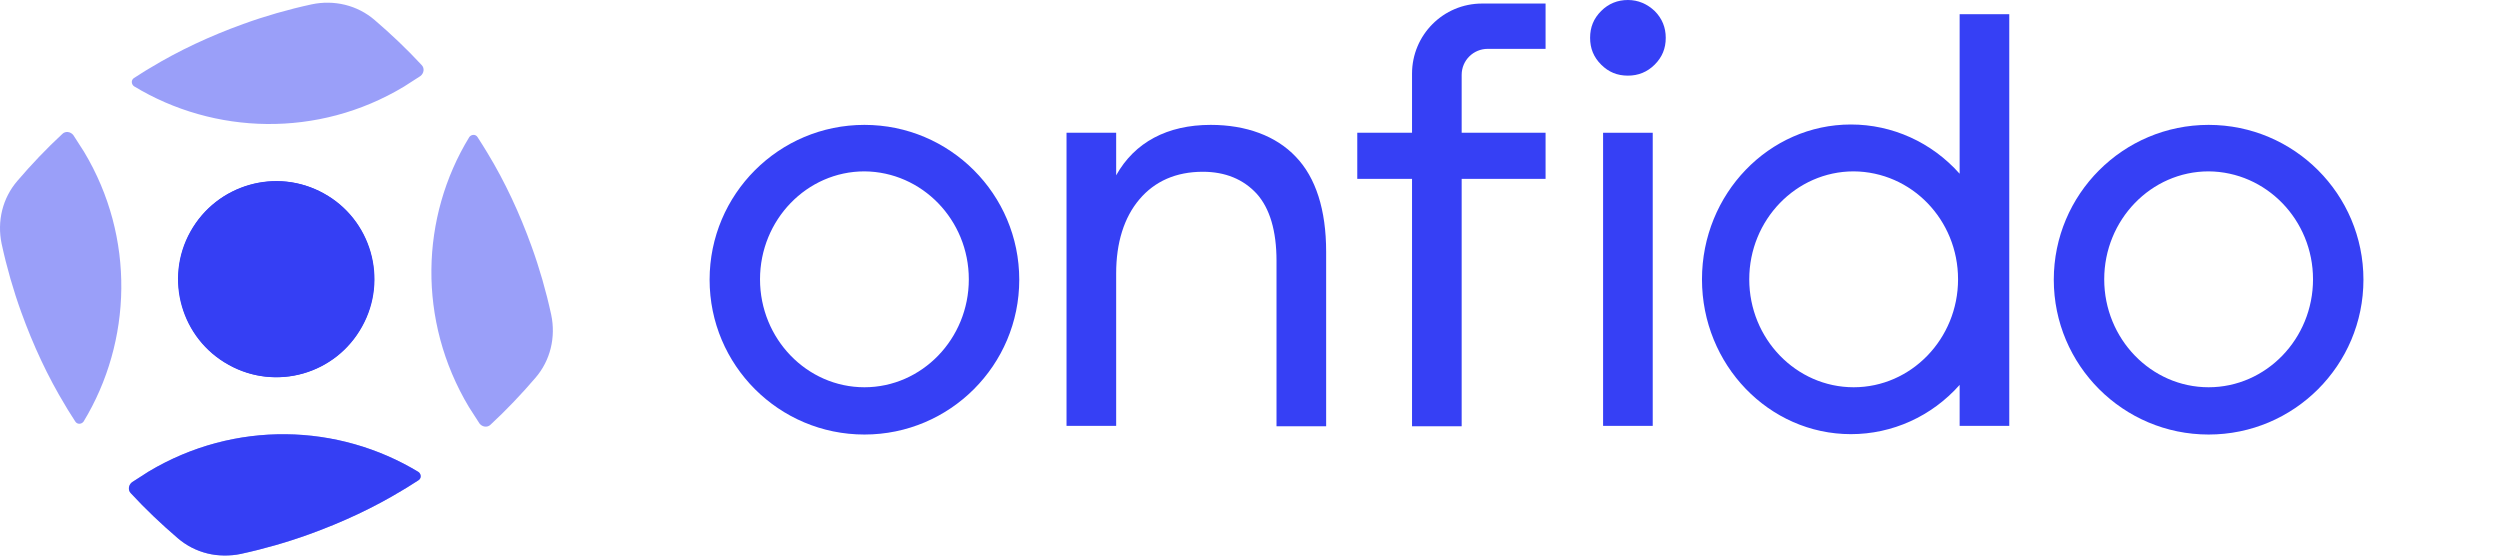
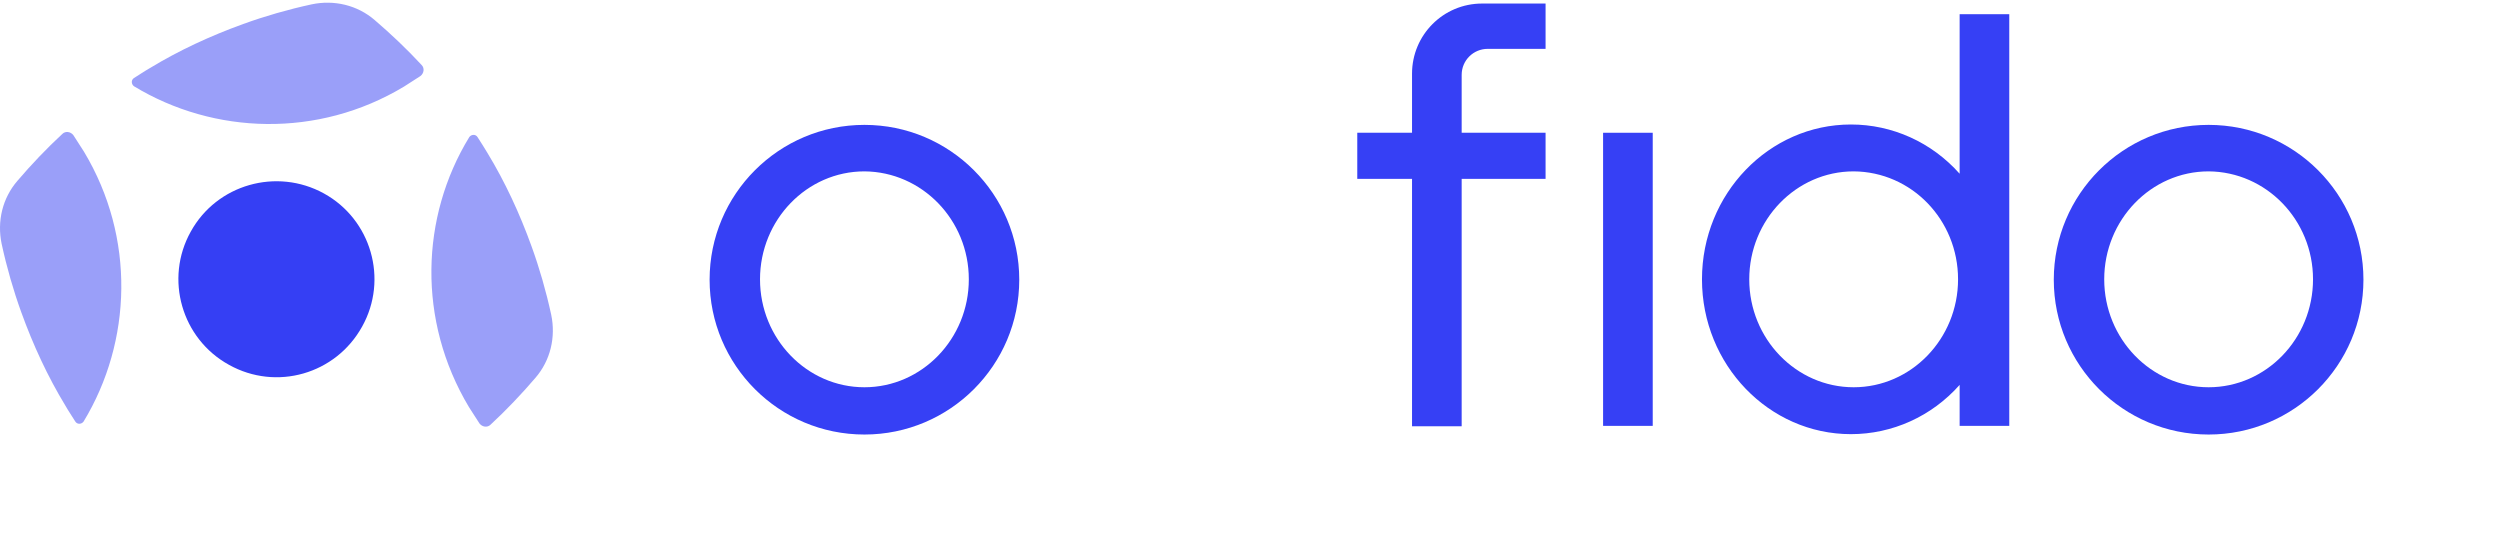
<svg xmlns="http://www.w3.org/2000/svg" width="144px" height="32px" viewBox="0 0 144 32" version="1.1">
  <title>Logos/onfido@1x</title>
  <g id="Logos/onfido" stroke="none" stroke-width="1" fill="none" fill-rule="evenodd">
    <g id="onfido-vector-logo" transform="translate(0, 0)" fill-rule="nonzero">
-       <path d="M69.737,7.193 C67.241,7.193 65.357,8.192 64.291,10.098 L64.291,7.647 L61.432,7.647 L61.432,24.53 L64.291,24.53 L64.291,15.748 C64.291,13.978 64.745,12.526 65.63,11.482 C66.515,10.438 67.74,9.894 69.283,9.894 C70.577,9.894 71.621,10.325 72.392,11.165 C73.141,12.004 73.527,13.298 73.527,15.022 L73.527,24.553 L76.386,24.553 L76.386,14.5 C76.386,12.095 75.796,10.234 74.639,9.031 C73.504,7.829 71.779,7.193 69.737,7.193" id="Path" fill="#3640F5" />
      <path d="M127.216,7.193 C122.292,7.193 118.298,11.187 118.298,16.111 C118.298,21.036 122.292,25.029 127.216,25.029 C132.14,25.029 136.134,21.036 136.134,16.111 C136.134,11.187 132.14,7.193 127.216,7.193 M133.23,16.089 C133.23,19.515 130.529,22.306 127.216,22.306 C123.903,22.306 121.203,19.515 121.203,16.089 C121.203,12.662 123.903,9.871 127.216,9.871 C130.529,9.894 133.23,12.662 133.23,16.089" id="Shape" fill="#3640F5" />
      <path d="M49.791,7.193 C44.866,7.193 40.873,11.187 40.873,16.111 C40.873,21.036 44.866,25.029 49.791,25.029 C54.715,25.029 58.709,21.036 58.709,16.111 C58.709,11.187 54.715,7.193 49.791,7.193 M55.804,16.089 C55.804,19.515 53.104,22.306 49.791,22.306 C46.478,22.306 43.777,19.515 43.777,16.089 C43.777,12.662 46.478,9.871 49.791,9.871 C53.104,9.894 55.804,12.662 55.804,16.089" id="Shape" fill="#3640F5" />
      <path d="M112.875,10.007 C111.264,8.192 108.994,7.171 106.612,7.171 C101.892,7.171 98.034,11.165 98.034,16.089 C98.034,21.013 101.892,25.007 106.612,25.007 C108.994,25.007 111.264,23.986 112.875,22.17 L112.875,24.53 L115.734,24.53 L115.734,0.817 L112.875,0.817 L112.875,10.007 Z M112.784,16.089 C112.784,19.515 110.084,22.306 106.771,22.306 C103.458,22.306 100.757,19.515 100.757,16.089 C100.757,12.662 103.458,9.871 106.771,9.871 C110.106,9.894 112.784,12.662 112.784,16.089" id="Shape" fill="#3640F5" />
-       <path d="M93.768,6.44949937e-15 C93.178,6.44949937e-15 92.656,0.204 92.225,0.635 C91.794,1.067 91.59,1.566 91.59,2.178 C91.59,2.791 91.794,3.29 92.225,3.722 C92.656,4.153 93.155,4.357 93.768,4.357 C94.358,4.357 94.88,4.153 95.311,3.722 C95.742,3.29 95.947,2.791 95.947,2.178 C95.947,1.588 95.742,1.067 95.311,0.635 C94.88,0.227 94.358,6.44949937e-15 93.768,6.44949937e-15" id="Path" fill="#3640F5" />
      <rect id="Rectangle" fill="#3640F5" x="92.338" y="7.647" width="2.859" height="16.883" />
      <path d="M84.192,7.647 L84.192,4.312 C84.192,3.472 84.873,2.814 85.69,2.814 L89.025,2.814 L89.025,0.204 L85.372,0.204 C83.125,0.204 81.333,2.02 81.333,4.243 L81.333,7.647 L78.179,7.647 L78.179,10.302 L81.333,10.302 L81.333,24.553 L84.192,24.553 L84.192,10.302 L89.025,10.302 L89.025,7.647 L84.192,7.647 Z" id="Path" fill="#3640F5" />
-       <path d="M10.964,13.343 C9.444,16.066 10.442,19.515 13.166,21.013 C15.889,22.533 19.338,21.535 20.835,18.812 C22.356,16.089 21.357,12.64 18.634,11.142 C15.934,9.621 12.485,10.62 10.964,13.343" id="Path" fill="#353FF4" />
-       <path d="M8.559,27.163 C8.241,27.367 7.924,27.571 7.606,27.775 C7.402,27.934 7.356,28.229 7.538,28.411 C8.377,29.318 9.285,30.181 10.238,30.997 C11.237,31.86 12.576,32.177 13.869,31.905 C15.23,31.61 16.569,31.224 17.817,30.771 C19.701,30.09 21.516,29.25 23.195,28.229 C23.513,28.048 23.808,27.843 24.103,27.662 C24.285,27.548 24.262,27.299 24.103,27.185 C19.497,24.394 13.529,24.19 8.559,27.163" id="Path" fill="#353FF4" />
      <path d="M20.858,18.812 C22.379,16.089 21.38,12.64 18.657,11.142 C15.934,9.644 12.485,10.62 10.987,13.343 C9.467,16.066 10.465,19.515 13.188,21.013 C15.911,22.533 19.338,21.558 20.858,18.812" id="Path" fill="#353FF4" />
      <g id="Group" opacity="0.5" transform="translate(7.592, 0.155)" fill="#353FF4">
        <g id="Path">
          <path d="M15.672,4.837 C15.99,4.633 16.307,4.429 16.625,4.225 C16.829,4.066 16.875,3.771 16.693,3.589 C15.853,2.682 14.946,1.819 13.993,1.003 C12.994,0.14 11.655,-0.177 10.362,0.095 C9,0.39 7.662,0.776 6.414,1.229 C4.53,1.91 2.715,2.75 1.035,3.771 C0.718,3.952 0.423,4.157 0.128,4.338 C-0.054,4.452 -0.031,4.701 0.128,4.815 C4.734,7.606 10.725,7.81 15.672,4.837" />
        </g>
      </g>
      <g id="Group" opacity="0.5" transform="translate(-0, 7.602)" fill="#353FF4">
        <g id="Path">
          <path d="M4.837,1.135 C4.633,0.817 4.429,0.499 4.225,0.182 C4.066,-0.022 3.771,-0.068 3.589,0.114 C2.682,0.953 1.819,1.861 1.003,2.814 C0.14,3.813 -0.177,5.151 0.095,6.445 C0.39,7.806 0.776,9.145 1.229,10.393 C1.91,12.277 2.75,14.092 3.771,15.771 C3.952,16.089 4.157,16.384 4.338,16.679 C4.452,16.861 4.701,16.838 4.815,16.679 C7.606,12.072 7.81,6.082 4.837,1.135" />
        </g>
      </g>
      <g id="Group" opacity="0.5" transform="translate(24.848, 7.769)" fill="#353FF4">
        <g id="Path">
          <path d="M2.159,15.672 C2.363,15.99 2.568,16.307 2.772,16.625 C2.931,16.829 3.226,16.875 3.407,16.693 C4.315,15.853 5.177,14.946 5.994,13.993 C6.857,12.994 7.174,11.655 6.902,10.362 C6.607,9 6.221,7.662 5.767,6.414 C5.087,4.53 4.247,2.715 3.226,1.035 C3.044,0.718 2.84,0.423 2.658,0.128 C2.545,-0.054 2.295,-0.031 2.182,0.128 C-0.632,4.734 -0.813,10.702 2.159,15.672" />
        </g>
      </g>
      <g id="Group" opacity="0.5" transform="translate(7.424, 25.012)" fill="#353FF4">
        <g id="Path">
-           <path d="M1.135,2.151 C0.817,2.355 0.499,2.559 0.182,2.764 C-0.022,2.922 -0.068,3.217 0.114,3.399 C0.953,4.307 1.861,5.169 2.814,5.986 C3.813,6.848 5.151,7.166 6.445,6.894 C7.806,6.599 9.145,6.213 10.393,5.759 C12.277,5.078 14.092,4.239 15.771,3.217 C16.089,3.036 16.384,2.832 16.679,2.65 C16.861,2.537 16.838,2.287 16.679,2.174 C12.072,-0.618 6.104,-0.822 1.135,2.151" />
-         </g>
+           </g>
      </g>
    </g>
  </g>
</svg>